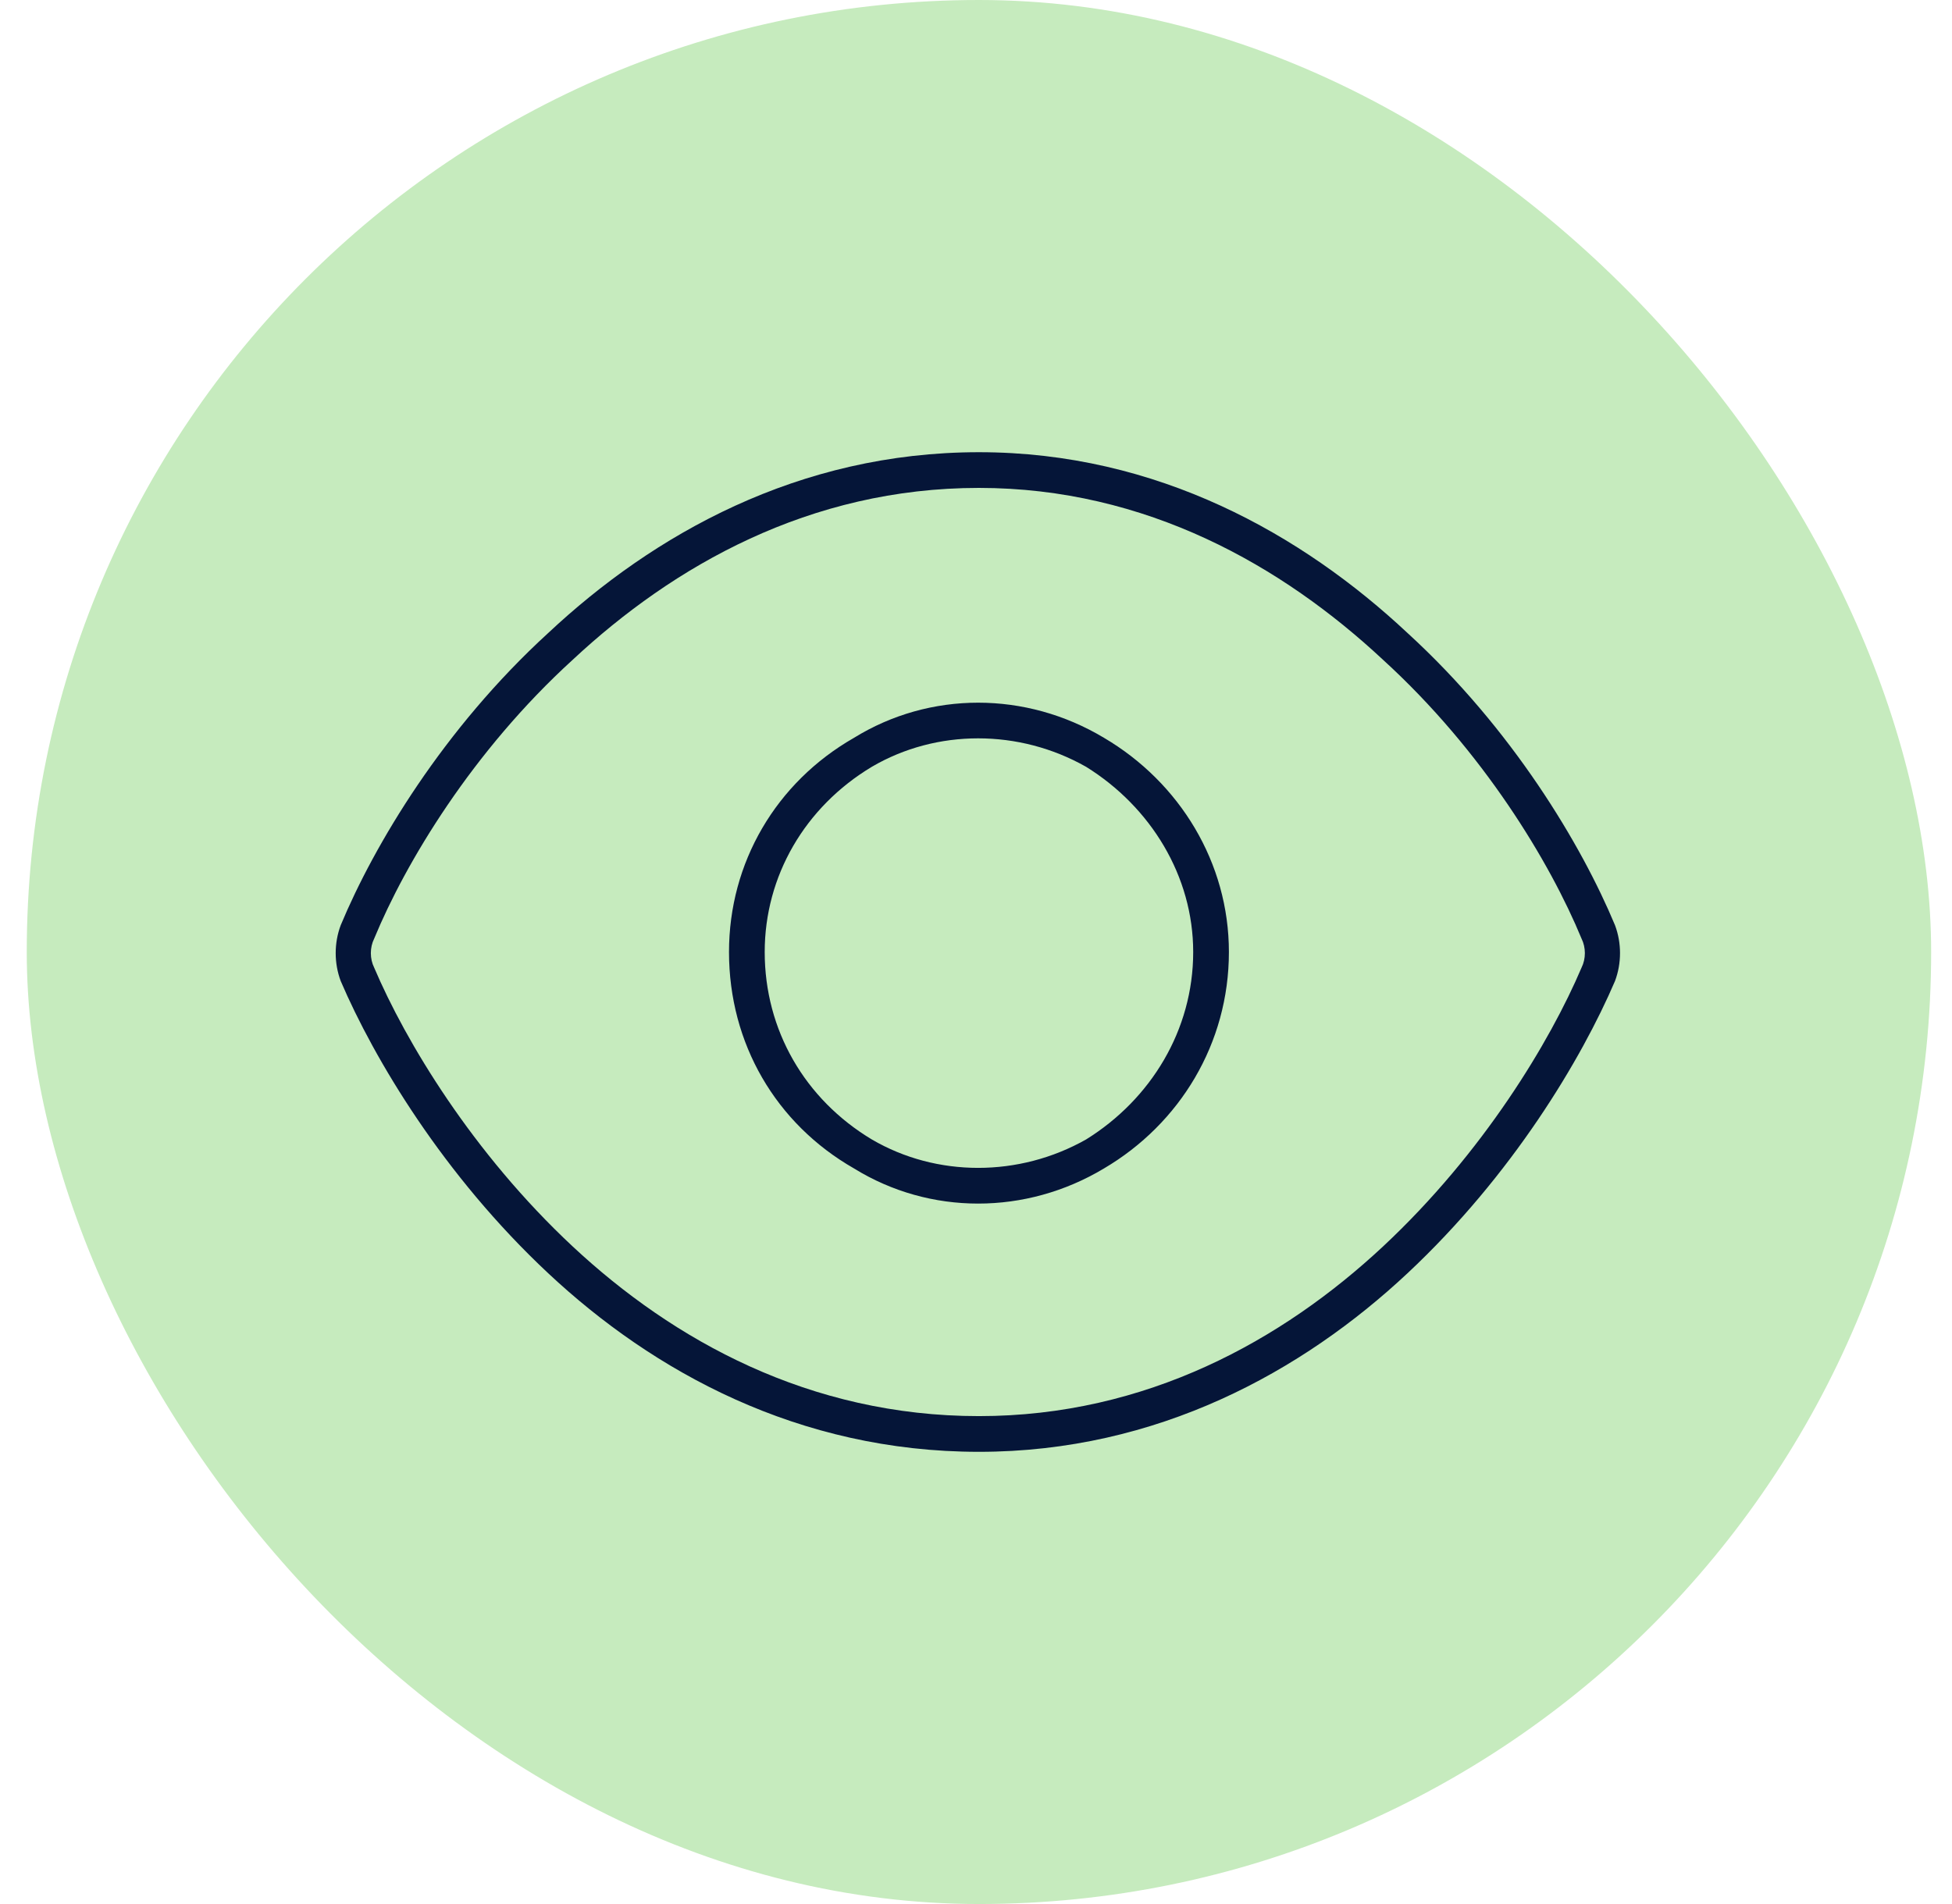
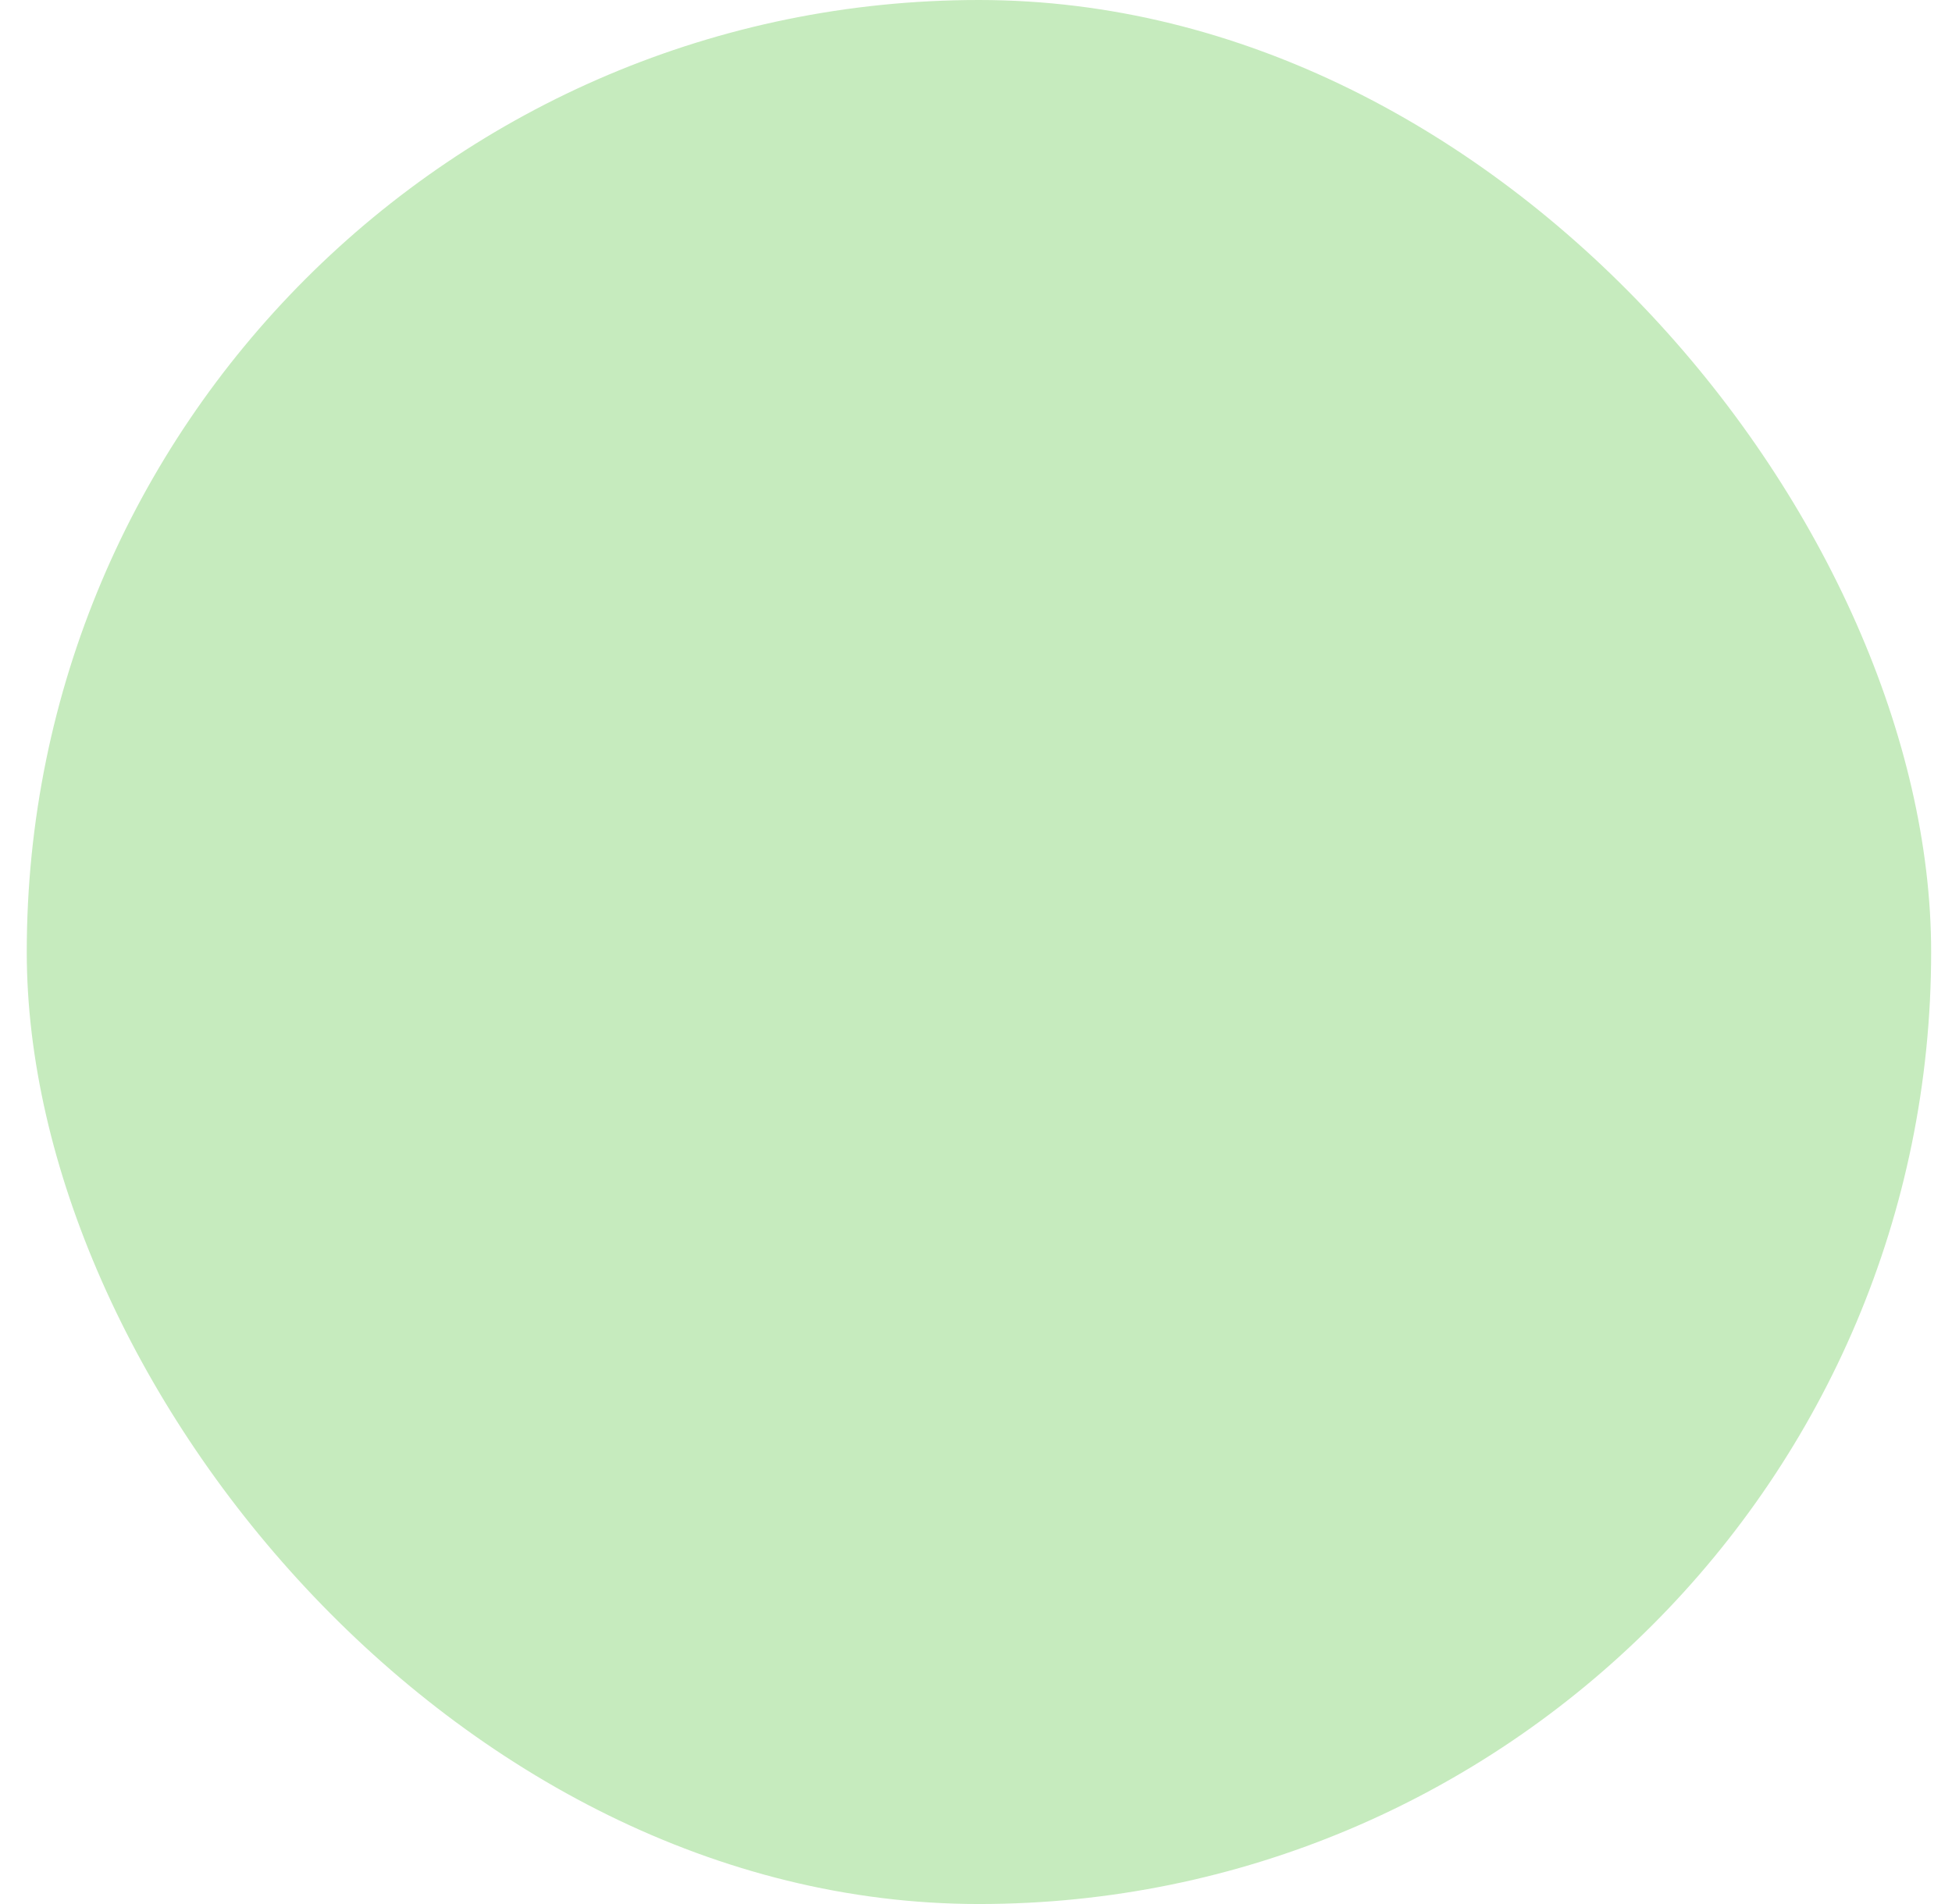
<svg xmlns="http://www.w3.org/2000/svg" width="41" height="40" viewBox="0 0 41 40" fill="none">
  <rect x="0.562" width="40" height="40" rx="20" fill="#C6EBBE" />
-   <path d="M12.031 13.859C9.922 15.781 8.516 18.125 7.859 19.719C7.766 19.906 7.766 20.141 7.859 20.328C8.516 21.875 9.922 24.219 12.031 26.188C14.141 28.156 17 29.75 20.562 29.75C24.078 29.75 26.938 28.156 29.047 26.188C31.156 24.219 32.562 21.875 33.219 20.328C33.312 20.141 33.312 19.906 33.219 19.719C32.562 18.125 31.156 15.781 29.047 13.859C26.938 11.891 24.078 10.25 20.562 10.25C17 10.25 14.141 11.891 12.031 13.859ZM20.562 9.5C24.312 9.5 27.359 11.234 29.562 13.297C31.766 15.312 33.219 17.75 33.922 19.438C34.062 19.812 34.062 20.234 33.922 20.609C33.219 22.25 31.766 24.688 29.562 26.75C27.359 28.812 24.312 30.5 20.562 30.5C16.766 30.5 13.719 28.812 11.516 26.75C9.312 24.688 7.859 22.25 7.156 20.609C7.016 20.234 7.016 19.812 7.156 19.438C7.859 17.75 9.312 15.312 11.516 13.297C13.719 11.234 16.766 9.5 20.562 9.5ZM16.062 20C16.062 21.641 16.906 23.094 18.312 23.938C19.672 24.734 21.406 24.734 22.812 23.938C24.172 23.094 25.062 21.641 25.062 20C25.062 18.406 24.172 16.953 22.812 16.109C21.406 15.312 19.672 15.312 18.312 16.109C16.906 16.953 16.062 18.406 16.062 20ZM25.812 20C25.812 21.922 24.781 23.609 23.188 24.547C21.547 25.531 19.531 25.531 17.938 24.547C16.297 23.609 15.312 21.922 15.312 20C15.312 18.125 16.297 16.438 17.938 15.5C19.531 14.516 21.547 14.516 23.188 15.5C24.781 16.438 25.812 18.125 25.812 20Z" fill="#051538" />
</svg>